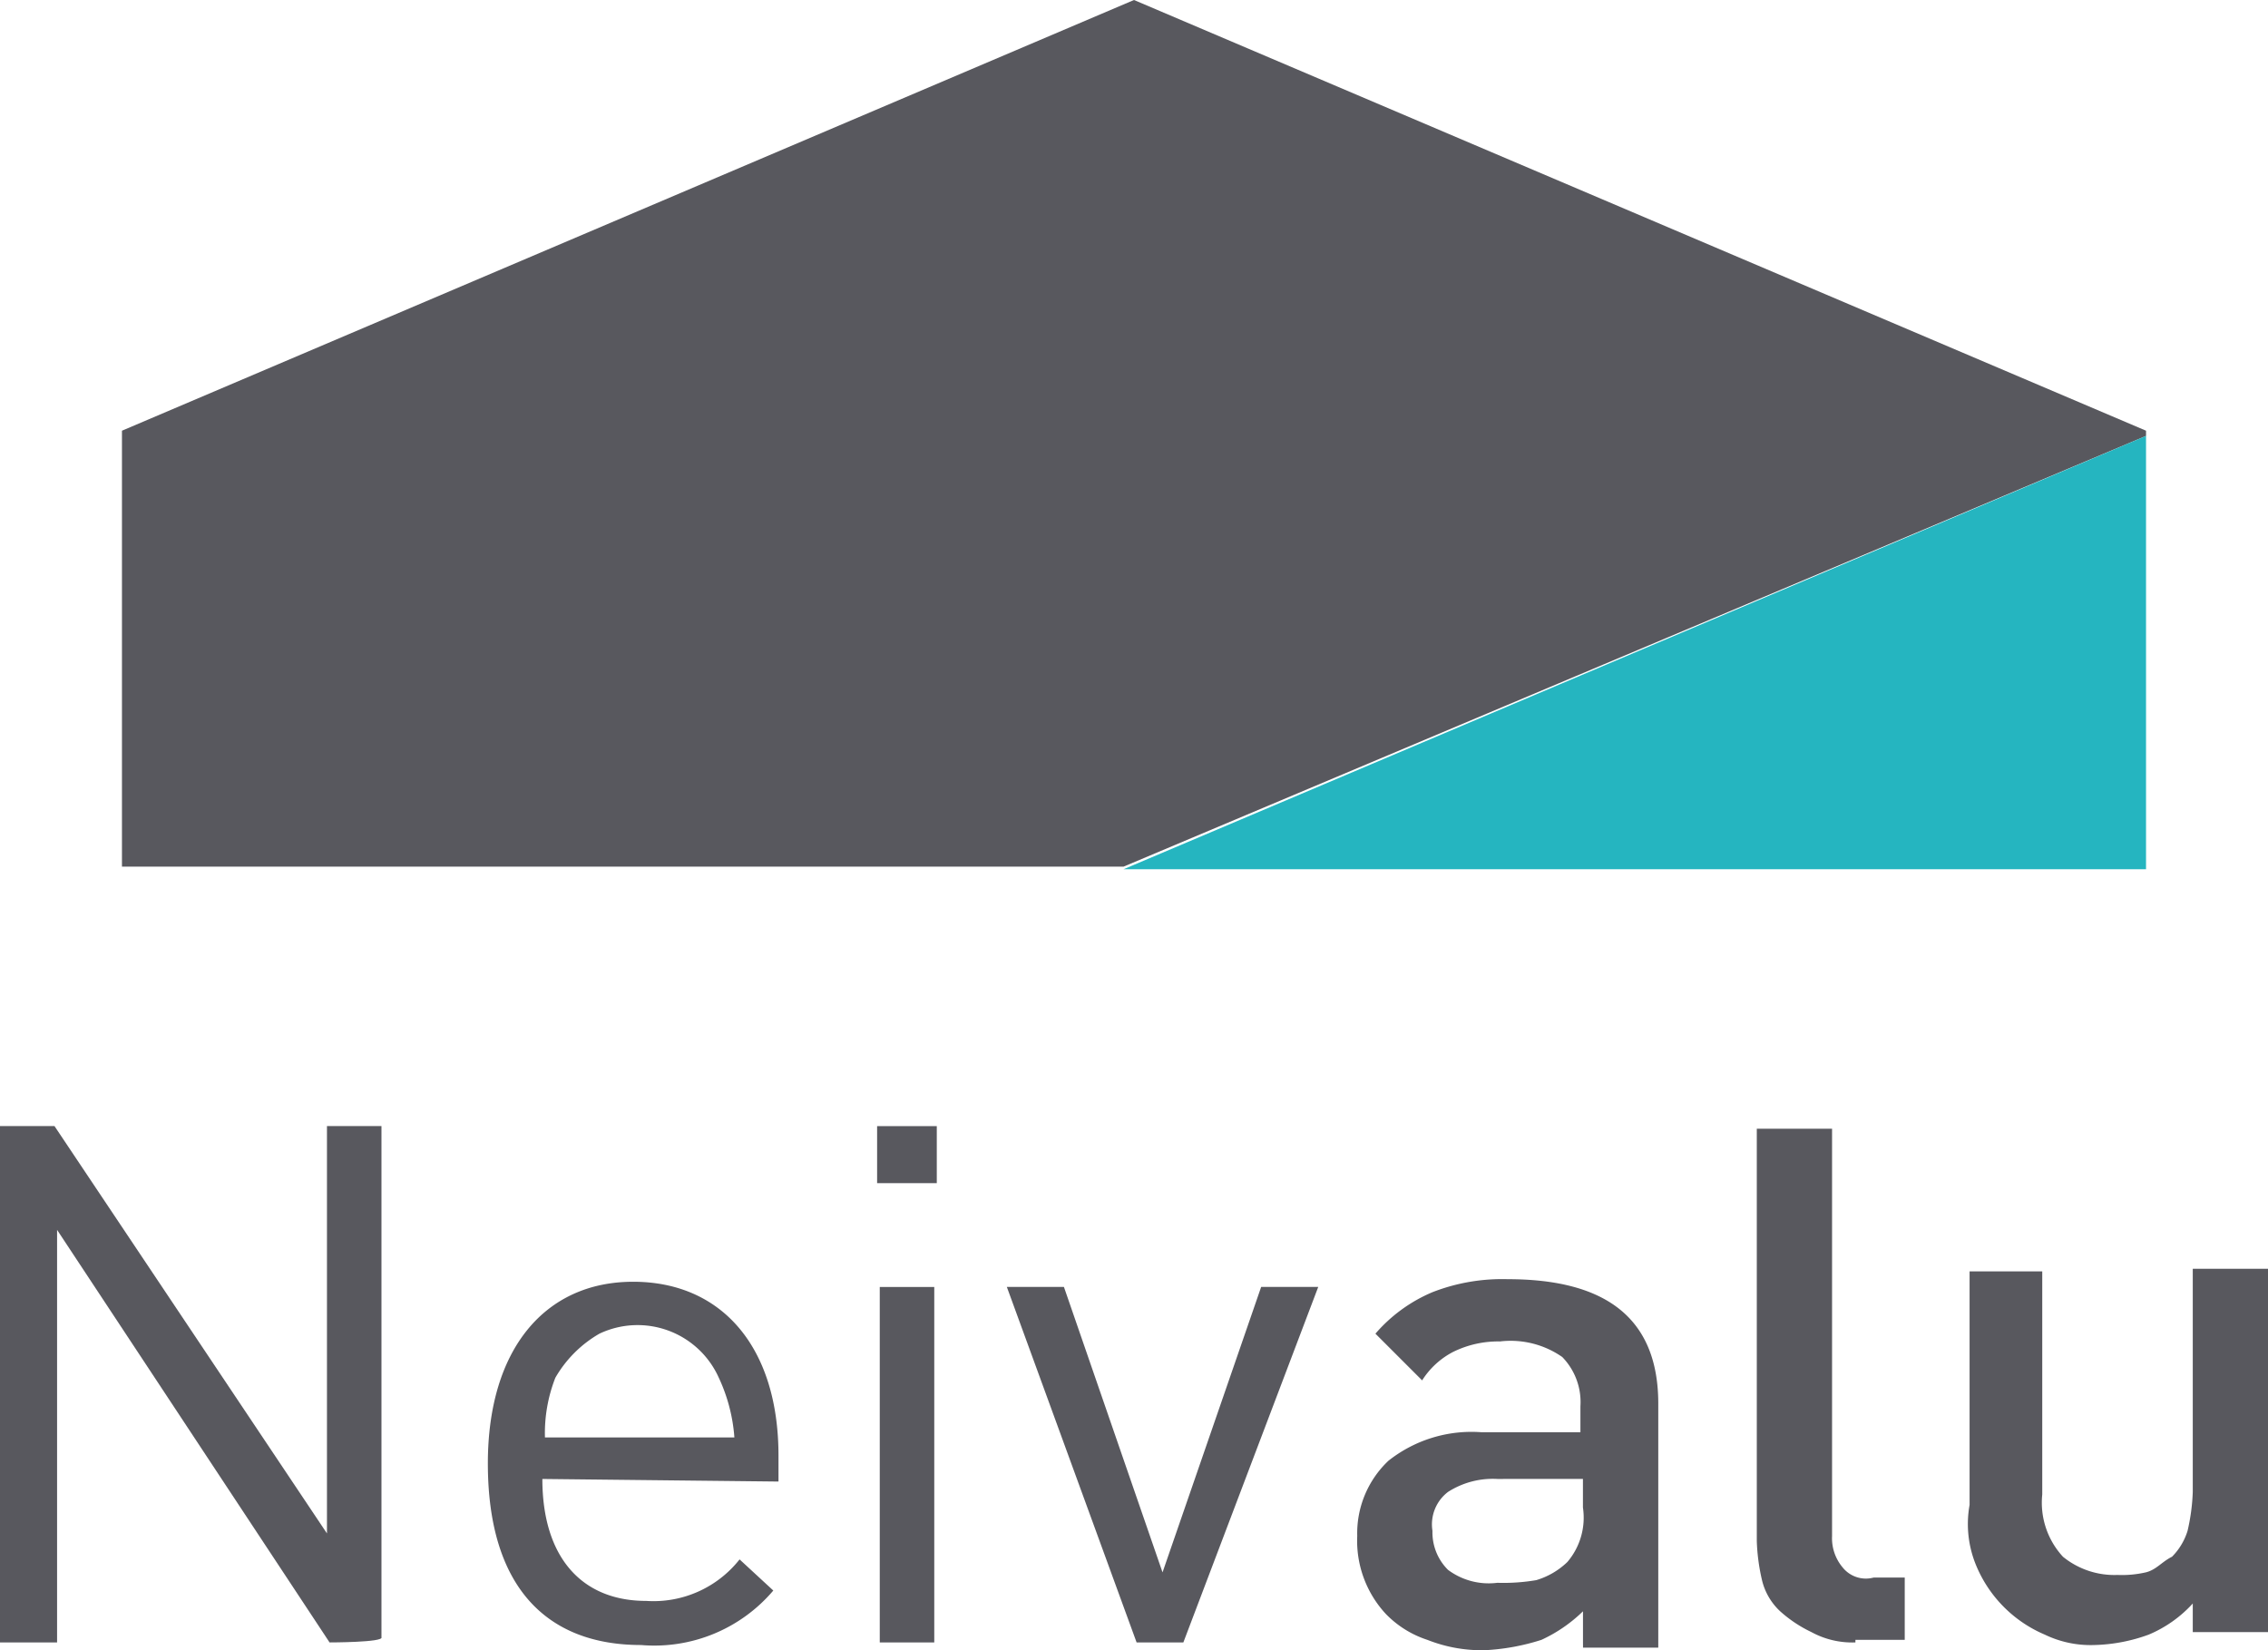
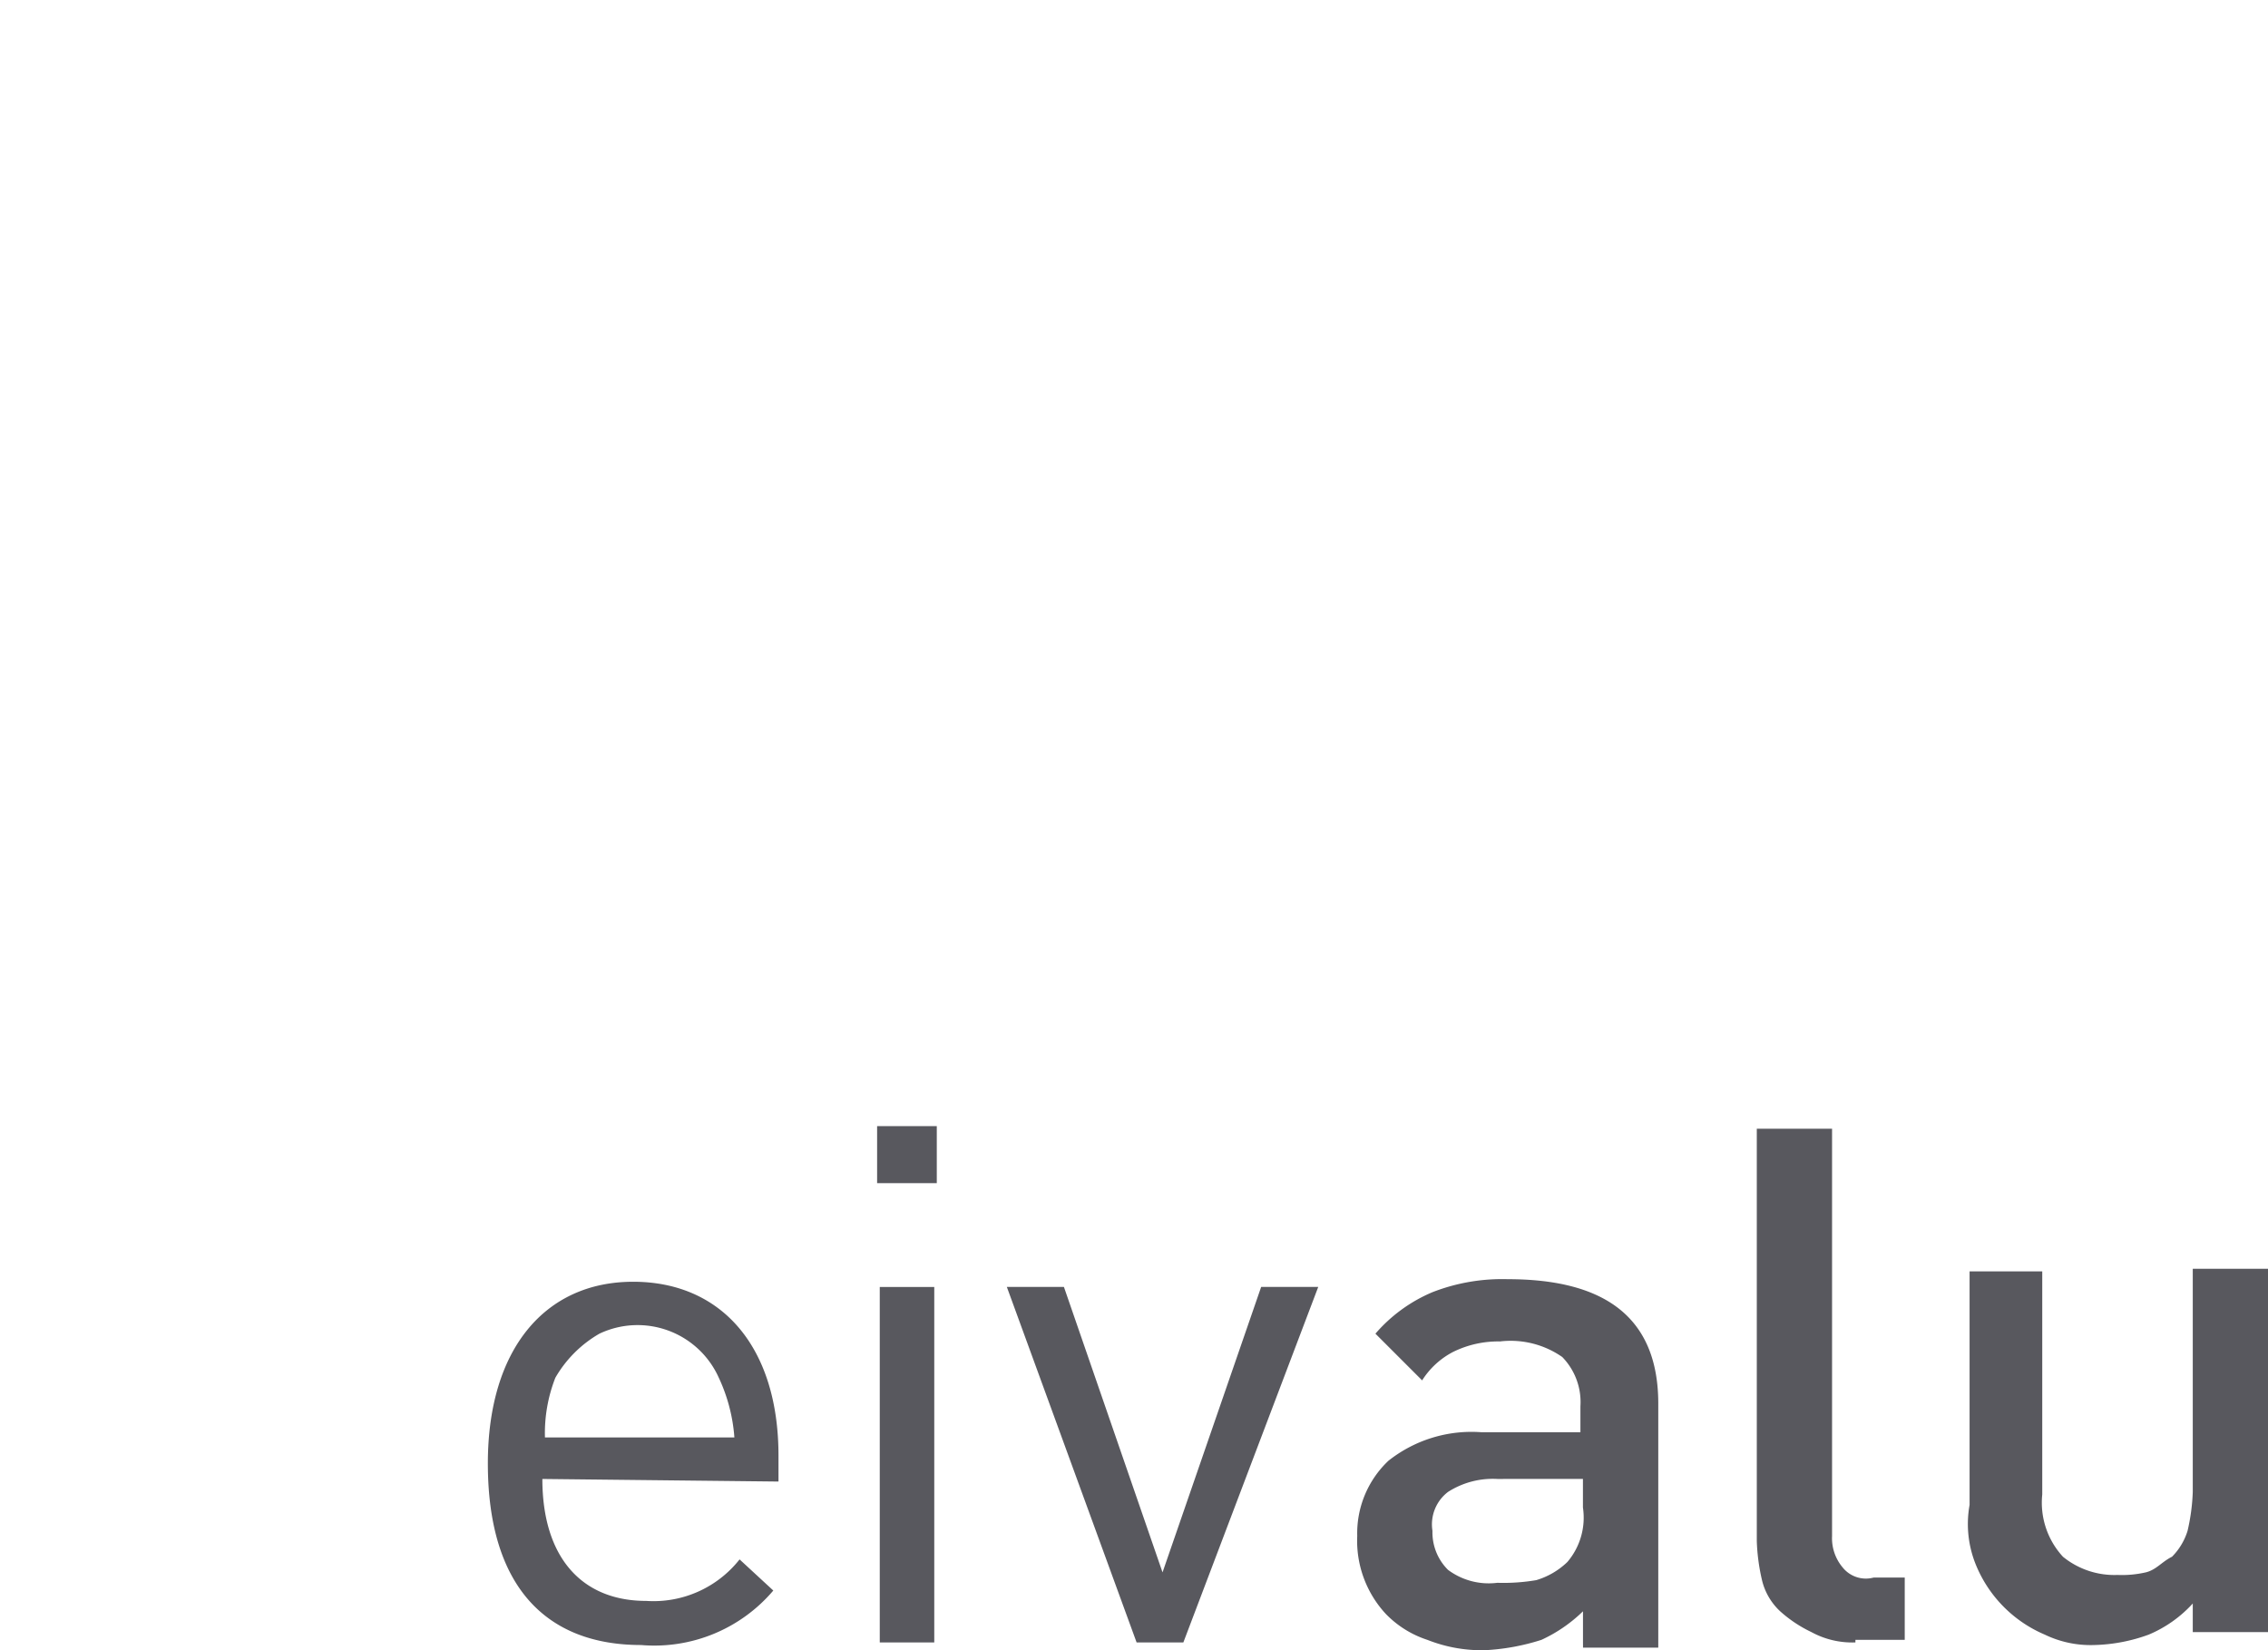
<svg xmlns="http://www.w3.org/2000/svg" width="171.2" height="124.581" viewBox="0 0 171.2 124.581">
  <defs>
    <clipPath id="clip-path">
-       <path id="Tracé_235" data-name="Tracé 235" d="M221.588,38.616v.392L144.41,71.524H68.8V38.616L145.194,6.1Z" transform="translate(-68.8 -6.1)" />
-     </clipPath>
+       </clipPath>
    <linearGradient id="linear-gradient" x1="-2.788" y1="0.472" x2="-2.762" y2="0.472" gradientUnits="objectBoundingBox">
      <stop offset="0" stop-color="#25262b" />
      <stop offset="0.51" stop-color="#4a4b52" />
      <stop offset="1" stop-color="#58585e" />
    </linearGradient>
  </defs>
  <g id="neivalu" transform="translate(0)">
    <g id="Groupe_843" data-name="Groupe 843" transform="translate(0 85.013)">
-       <path id="Tracé_232" data-name="Tracé 232" d="M88.977,85.48,68.409,54.335V85.48H64.1V46.5h4.114L88.781,77.253V46.5h4.114V85.089C93.09,85.48,88.977,85.48,88.977,85.48Z" transform="translate(-64.1 -46.5)" fill="#58585e" />
      <g id="Groupe_842" data-name="Groupe 842" transform="translate(36.826)">
        <g id="Groupe_841" data-name="Groupe 841">
          <path id="Tracé_233" data-name="Tracé 233" d="M87.014,73.14c0,5.876,2.938,9.206,7.835,9.206a8.274,8.274,0,0,0,7.052-3.134l2.546,2.351a11.785,11.785,0,0,1-9.99,4.113c-7.052,0-11.557-4.309-11.557-13.712,0-8.619,4.309-13.712,10.969-13.712s10.969,4.9,10.969,13.124v1.959Zm13.32-7.639a6.719,6.719,0,0,0-9.011-3.33,9.051,9.051,0,0,0-3.33,3.33,11.493,11.493,0,0,0-.784,4.505h14.3a12.808,12.808,0,0,0-1.175-4.505m11.949-19h4.505v4.309h-4.505Zm.2,12.145h4.114V85.48h-4.114ZM135.4,85.48H131.87l-9.794-26.836h4.309l7.443,21.547,7.444-21.547h4.309Zm30.166,0V83.13a11.2,11.2,0,0,1-3.134,2.155,16.662,16.662,0,0,1-4.309.784,11.166,11.166,0,0,1-4.309-.784,7.668,7.668,0,0,1-3.134-1.959,8.116,8.116,0,0,1-2.155-5.876,7.535,7.535,0,0,1,2.351-5.681,10.1,10.1,0,0,1,7.052-2.155h7.444V67.655a4.876,4.876,0,0,0-1.371-3.722,6.812,6.812,0,0,0-4.7-1.175,7.683,7.683,0,0,0-3.526.784,6.078,6.078,0,0,0-2.351,2.155l-3.526-3.526a11.68,11.68,0,0,1,4.309-3.134,14.485,14.485,0,0,1,5.681-.979c7.639,0,11.361,3.134,11.361,9.4V85.872h-5.681Zm0-12.341H159.1a6.265,6.265,0,0,0-3.722.979,3.077,3.077,0,0,0-1.175,2.938A3.987,3.987,0,0,0,155.376,80a5.138,5.138,0,0,0,3.722.979,14.826,14.826,0,0,0,2.938-.2,5.729,5.729,0,0,0,2.351-1.371,5.161,5.161,0,0,0,1.175-4.114V73.14ZM186.13,85.48a6.438,6.438,0,0,1-3.33-.784,9.842,9.842,0,0,1-2.351-1.567,4.7,4.7,0,0,1-1.371-2.351,15.12,15.12,0,0,1-.392-2.938V46.7h5.681V77.449a3.42,3.42,0,0,0,.784,2.351,2.248,2.248,0,0,0,2.351.784h2.351v4.7H186.13Zm25.465,0V82.542a9.439,9.439,0,0,1-3.33,2.351,12.8,12.8,0,0,1-4.114.784,7.949,7.949,0,0,1-3.722-.784,9.713,9.713,0,0,1-5.289-5.485,8.144,8.144,0,0,1-.392-4.309V57.469h5.485V74.315a6.012,6.012,0,0,0,1.567,4.7,6.148,6.148,0,0,0,4.114,1.371,8.035,8.035,0,0,0,2.155-.2c.784-.2,1.175-.784,1.959-1.175a4.749,4.749,0,0,0,1.175-1.959,15.119,15.119,0,0,0,.392-2.938V57.273h5.681V84.7h-5.681v.784Z" transform="translate(-82.9 -46.5)" fill="#58585e" />
        </g>
      </g>
    </g>
    <g id="Groupe_847" data-name="Groupe 847" transform="translate(9.206 0)">
      <g id="Groupe_846" data-name="Groupe 846">
        <g id="Groupe_845" data-name="Groupe 845">
          <g id="Groupe_844" data-name="Groupe 844" clip-path="url(#clip-path)">
-             <path id="Tracé_234" data-name="Tracé 234" d="M52,76.4,161.3-32.9,270.6,76.4,161.3,185.7Z" transform="translate(-84.908 -43.494)" fill="url(#linear-gradient)" />
-           </g>
+             </g>
        </g>
      </g>
-       <path id="Tracé_236" data-name="Tracé 236" d="M184.577,22.9V55.612H107.4Z" transform="translate(-31.79 10.008)" fill="#25b5c0" />
    </g>
  </g>
</svg>